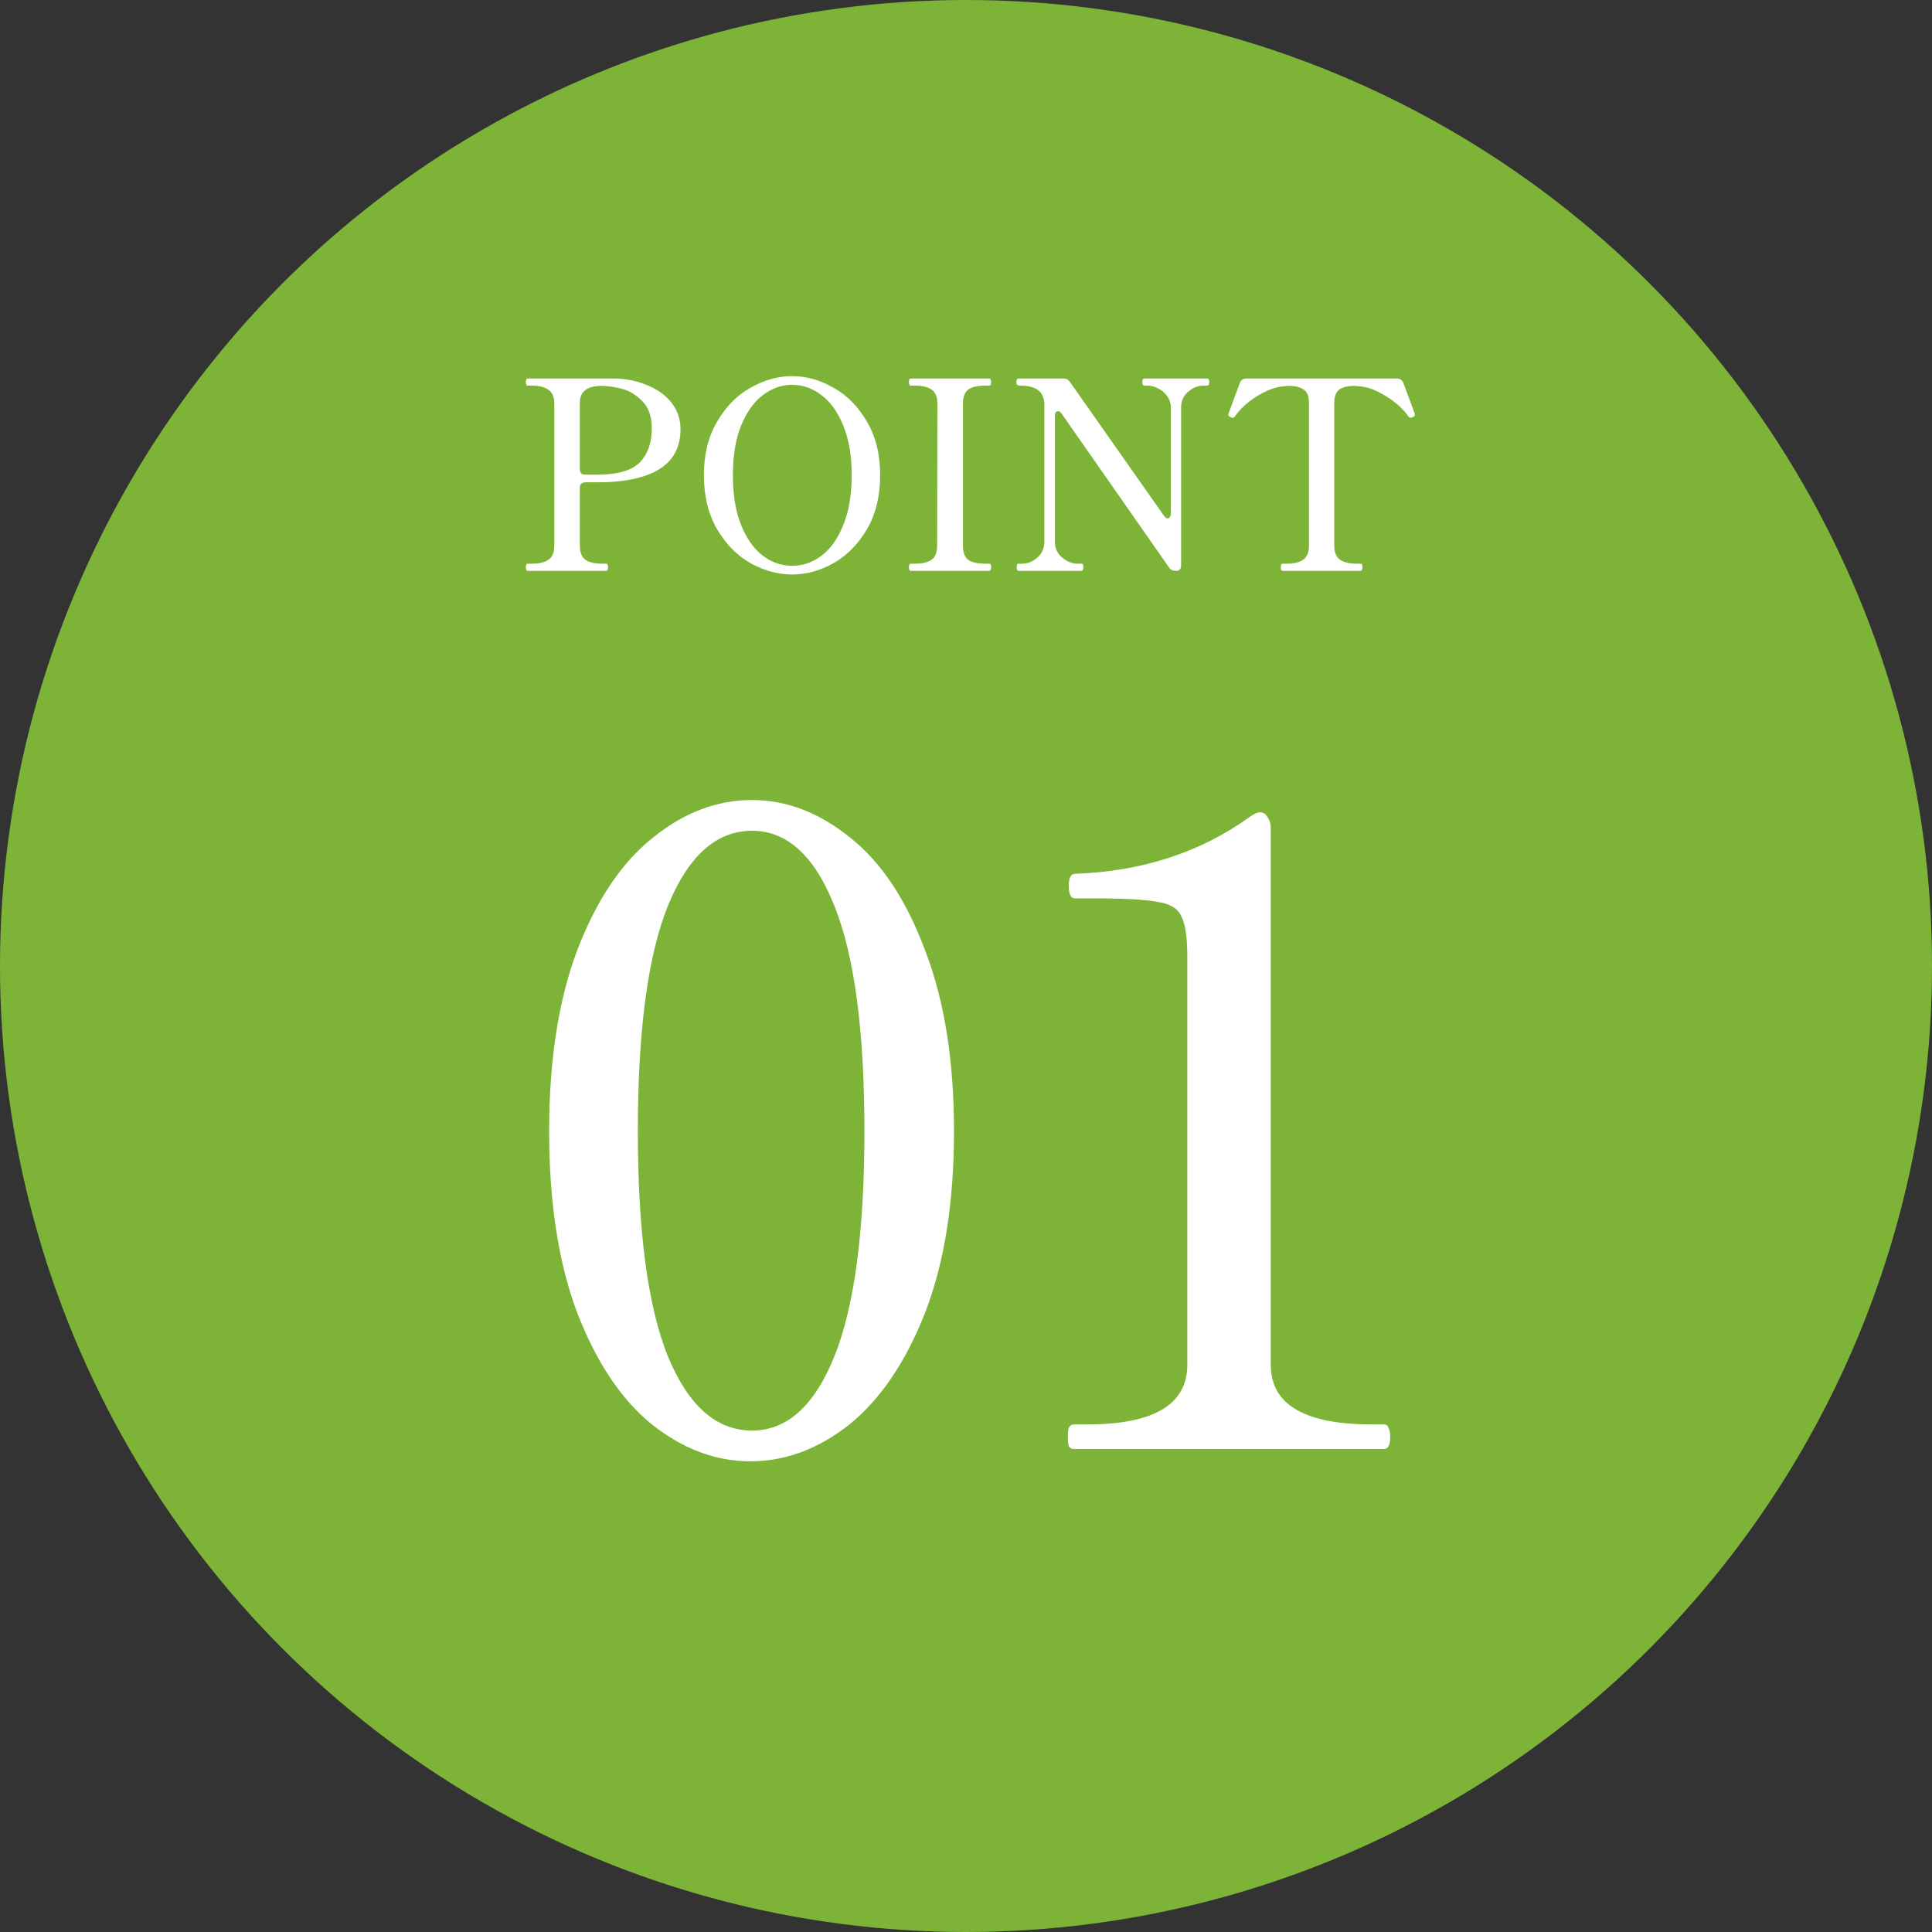
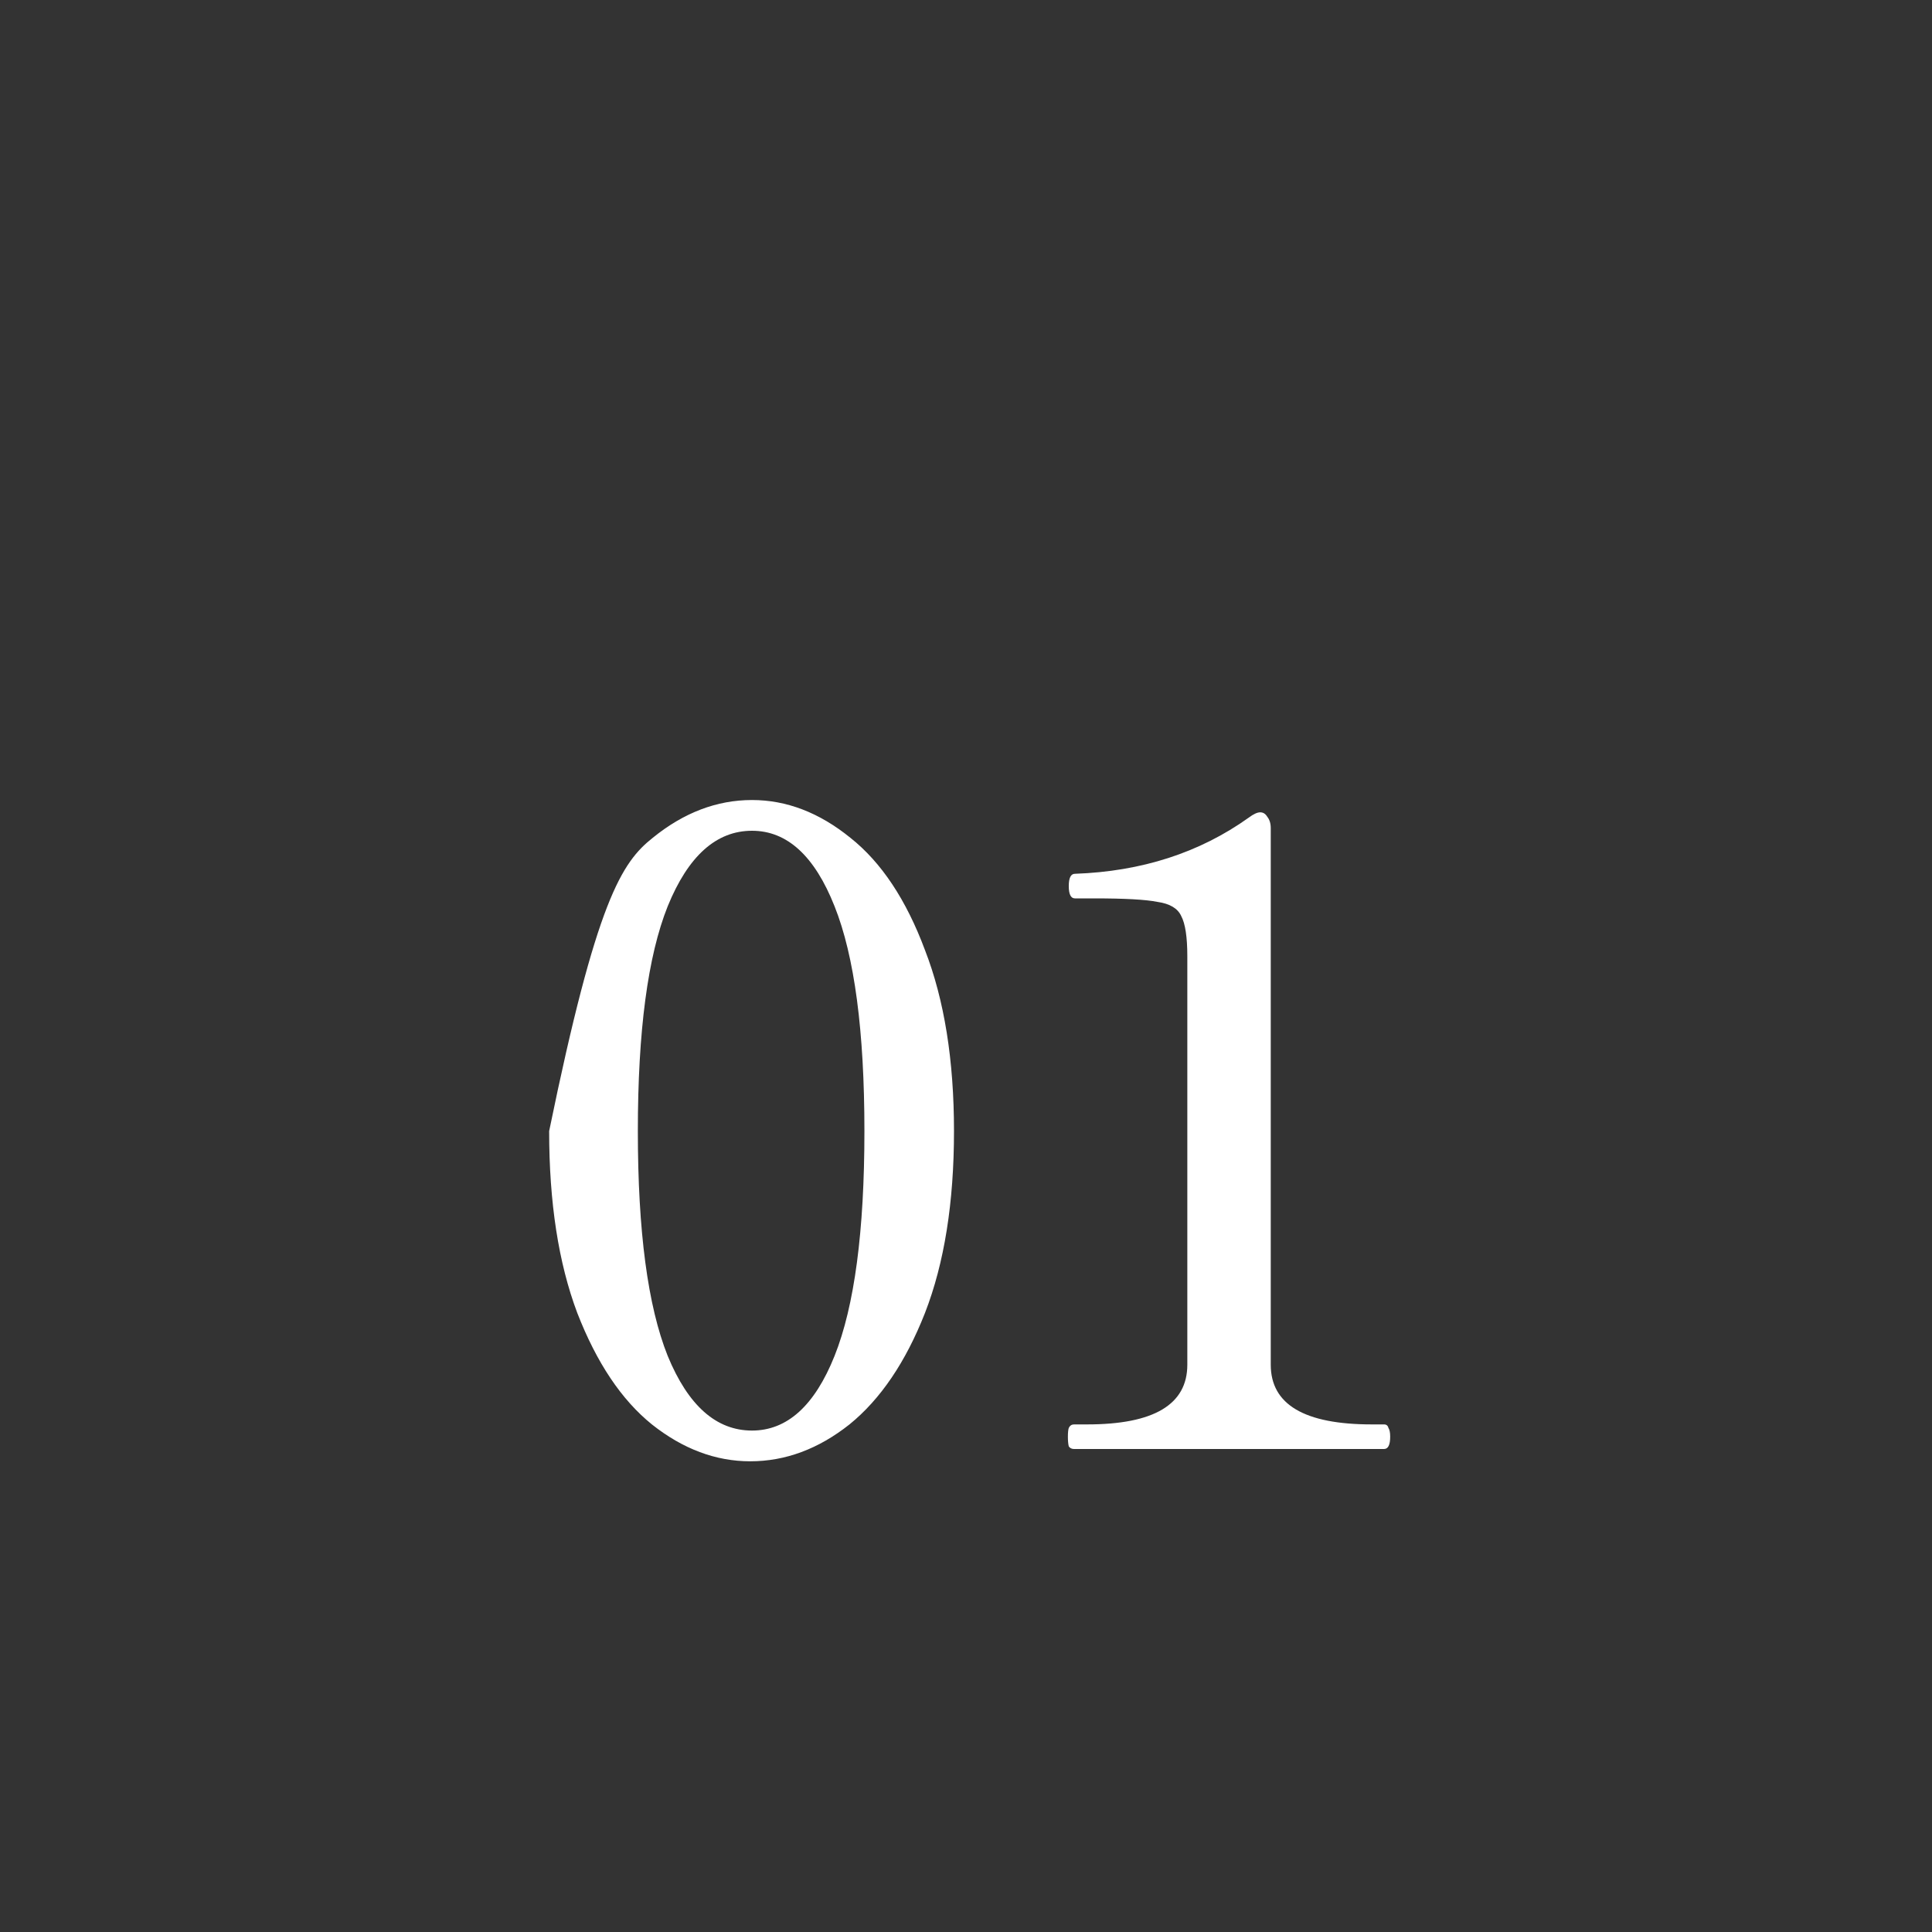
<svg xmlns="http://www.w3.org/2000/svg" width="88" height="88" viewBox="0 0 88 88" fill="none">
  <rect x="0" y="0" width="88" height="88" fill="#333333" stroke="none" />
-   <circle cx="44" cy="44" r="44" fill="#7DB437" />
-   <path d="M34.173 66.56C32.599 66.56 31.106 66 29.693 64.88C28.306 63.76 27.173 62.067 26.293 59.8C25.439 57.533 25.013 54.773 25.013 51.52C25.013 48.293 25.439 45.547 26.293 43.28C27.173 40.987 28.32 39.28 29.733 38.16C31.146 37.013 32.653 36.44 34.253 36.44C35.826 36.44 37.319 37.013 38.733 38.16C40.146 39.28 41.279 40.987 42.133 43.28C43.013 45.547 43.453 48.293 43.453 51.52C43.453 54.773 43.013 57.533 42.133 59.8C41.253 62.04 40.106 63.733 38.693 64.88C37.279 66 35.773 66.56 34.173 66.56ZM34.253 65.16C35.853 65.16 37.106 64.027 38.013 61.76C38.919 59.493 39.373 56.08 39.373 51.52C39.373 46.96 38.919 43.547 38.013 41.28C37.106 38.987 35.853 37.84 34.253 37.84C32.626 37.84 31.346 38.987 30.413 41.28C29.506 43.547 29.053 46.96 29.053 51.52C29.053 56.08 29.506 59.493 30.413 61.76C31.346 64.027 32.626 65.16 34.253 65.16ZM48.921 66C48.815 66 48.735 65.96 48.681 65.88C48.655 65.773 48.641 65.627 48.641 65.44C48.641 65.253 48.655 65.12 48.681 65.04C48.735 64.933 48.815 64.88 48.921 64.88H49.521C52.561 64.88 54.081 63.973 54.081 62.16V43.56C54.081 42.68 53.988 42.067 53.801 41.72C53.641 41.373 53.281 41.16 52.721 41.08C52.188 40.973 51.228 40.92 49.841 40.92H48.961C48.775 40.92 48.681 40.733 48.681 40.36C48.681 39.987 48.775 39.8 48.961 39.8C52.001 39.693 54.641 38.84 56.881 37.24C57.095 37.08 57.268 37 57.401 37C57.535 37 57.641 37.067 57.721 37.2C57.828 37.333 57.881 37.507 57.881 37.72V62.16C57.881 63.973 59.415 64.88 62.481 64.88H63.041C63.148 64.88 63.215 64.933 63.241 65.04C63.295 65.12 63.321 65.253 63.321 65.44C63.321 65.813 63.228 66 63.041 66H48.921Z" fill="white" />
-   <path d="M28.044 17.24C28.564 17.256 29.048 17.36 29.496 17.552C29.952 17.736 30.316 18 30.588 18.344C30.86 18.688 30.996 19.092 30.996 19.556C30.996 21.028 29.924 21.828 27.78 21.956C27.644 21.964 27.392 21.968 27.024 21.968H26.664C26.584 21.968 26.52 21.992 26.472 22.04C26.432 22.08 26.412 22.14 26.412 22.22V24.848C26.412 25.16 26.496 25.376 26.664 25.496C26.832 25.616 27.088 25.676 27.432 25.676H27.612C27.668 25.676 27.696 25.728 27.696 25.832C27.696 25.944 27.668 26 27.612 26H24.036C23.98 26 23.952 25.944 23.952 25.832C23.952 25.728 23.98 25.676 24.036 25.676H24.216C24.552 25.676 24.808 25.616 24.984 25.496C25.16 25.376 25.248 25.16 25.248 24.848V18.392C25.248 18.088 25.16 17.876 24.984 17.756C24.816 17.628 24.56 17.564 24.216 17.564H24.036C23.98 17.564 23.952 17.512 23.952 17.408C23.952 17.296 23.98 17.24 24.036 17.24H28.044ZM27.336 21.62C28.2 21.604 28.808 21.412 29.16 21.044C29.512 20.668 29.688 20.156 29.688 19.508C29.688 18.972 29.544 18.56 29.256 18.272C28.976 17.984 28.664 17.796 28.32 17.708C27.976 17.62 27.668 17.576 27.396 17.576C26.74 17.576 26.412 17.832 26.412 18.344V21.368C26.412 21.448 26.432 21.512 26.472 21.56C26.52 21.6 26.584 21.62 26.664 21.62H27.336ZM36.082 26.168C35.442 26.168 34.81 25.996 34.186 25.652C33.57 25.3 33.062 24.784 32.662 24.104C32.262 23.416 32.062 22.596 32.062 21.644C32.062 20.7 32.262 19.888 32.662 19.208C33.062 18.52 33.57 18.004 34.186 17.66C34.81 17.308 35.442 17.132 36.082 17.132C36.722 17.132 37.35 17.308 37.966 17.66C38.582 18.004 39.09 18.52 39.49 19.208C39.89 19.888 40.09 20.7 40.09 21.644C40.09 22.596 39.89 23.416 39.49 24.104C39.09 24.784 38.582 25.3 37.966 25.652C37.35 25.996 36.722 26.168 36.082 26.168ZM36.082 25.772C36.562 25.772 37.006 25.62 37.414 25.316C37.83 25.004 38.162 24.536 38.41 23.912C38.666 23.288 38.794 22.532 38.794 21.644C38.794 20.756 38.666 20.004 38.41 19.388C38.162 18.772 37.83 18.308 37.414 17.996C37.006 17.684 36.562 17.528 36.082 17.528C35.602 17.528 35.158 17.684 34.75 17.996C34.342 18.3 34.01 18.764 33.754 19.388C33.506 20.004 33.382 20.756 33.382 21.644C33.382 22.532 33.506 23.288 33.754 23.912C34.01 24.536 34.342 25.004 34.75 25.316C35.158 25.62 35.602 25.772 36.082 25.772ZM41.485 26C41.429 26 41.401 25.944 41.401 25.832C41.401 25.728 41.429 25.676 41.485 25.676H41.665C42.009 25.676 42.265 25.616 42.433 25.496C42.601 25.376 42.685 25.164 42.685 24.86L42.697 18.392C42.697 18.08 42.609 17.864 42.433 17.744C42.257 17.624 42.001 17.564 41.665 17.564H41.485C41.429 17.564 41.401 17.512 41.401 17.408C41.401 17.296 41.429 17.24 41.485 17.24H45.049C45.089 17.24 45.113 17.256 45.121 17.288C45.137 17.312 45.145 17.352 45.145 17.408C45.145 17.512 45.113 17.564 45.049 17.564H44.881C44.529 17.564 44.269 17.624 44.101 17.744C43.941 17.864 43.861 18.08 43.861 18.392V24.86C43.861 25.172 43.945 25.388 44.113 25.508C44.281 25.62 44.537 25.676 44.881 25.676H45.049C45.089 25.676 45.113 25.688 45.121 25.712C45.137 25.736 45.145 25.776 45.145 25.832C45.145 25.944 45.113 26 45.049 26H41.485ZM46.382 26C46.334 26 46.309 25.944 46.309 25.832C46.309 25.728 46.334 25.676 46.382 25.676H46.55C46.806 25.676 47.038 25.584 47.245 25.4C47.462 25.208 47.569 24.968 47.569 24.68V18.344C47.538 18.072 47.441 17.88 47.282 17.768C47.121 17.648 46.882 17.58 46.562 17.564H46.538H46.465C46.386 17.564 46.334 17.544 46.309 17.504C46.301 17.488 46.297 17.456 46.297 17.408C46.297 17.296 46.325 17.24 46.382 17.24H48.434C48.562 17.24 48.661 17.292 48.733 17.396L53.017 23.492C53.074 23.572 53.13 23.612 53.185 23.612C53.225 23.612 53.258 23.592 53.282 23.552C53.313 23.512 53.33 23.456 53.33 23.384V18.56C53.33 18.368 53.273 18.196 53.161 18.044C53.057 17.892 52.922 17.776 52.754 17.696C52.593 17.608 52.438 17.564 52.285 17.564H52.117C52.062 17.564 52.033 17.512 52.033 17.408C52.033 17.352 52.038 17.312 52.045 17.288C52.062 17.256 52.086 17.24 52.117 17.24H54.986C55.026 17.24 55.05 17.256 55.057 17.288C55.074 17.312 55.081 17.352 55.081 17.408C55.081 17.512 55.05 17.564 54.986 17.564H54.818C54.562 17.564 54.325 17.66 54.109 17.852C53.901 18.036 53.797 18.272 53.797 18.56V25.748C53.797 25.916 53.725 26 53.581 26H53.545C53.417 26 53.318 25.948 53.245 25.844L48.361 18.848C48.306 18.768 48.249 18.728 48.194 18.728C48.097 18.728 48.05 18.8 48.05 18.944V24.68C48.05 24.976 48.161 25.216 48.386 25.4C48.609 25.584 48.846 25.676 49.093 25.676H49.261C49.318 25.676 49.346 25.728 49.346 25.832C49.346 25.944 49.318 26 49.261 26H46.382ZM58.41 26C58.362 26 58.338 25.944 58.338 25.832C58.338 25.728 58.362 25.676 58.41 25.676H58.59C58.934 25.676 59.19 25.616 59.358 25.496C59.534 25.368 59.622 25.152 59.622 24.848V18.344C59.622 18.048 59.542 17.848 59.382 17.744C59.222 17.632 58.998 17.576 58.71 17.576C58.662 17.576 58.566 17.584 58.422 17.6C58.078 17.632 57.69 17.78 57.258 18.044C56.834 18.308 56.502 18.608 56.262 18.944C56.23 19 56.19 19.028 56.142 19.028C56.118 19.028 56.09 19.02 56.058 19.004C55.986 18.972 55.95 18.936 55.95 18.896L55.962 18.824L56.478 17.432C56.534 17.304 56.634 17.24 56.778 17.24H63.618C63.762 17.24 63.862 17.304 63.918 17.432L64.434 18.824L64.446 18.896C64.446 18.936 64.41 18.972 64.338 19.004C64.306 19.02 64.278 19.028 64.254 19.028C64.206 19.028 64.166 19 64.134 18.944C63.894 18.608 63.558 18.308 63.126 18.044C62.702 17.78 62.318 17.632 61.974 17.6C61.83 17.584 61.734 17.576 61.686 17.576C61.39 17.576 61.162 17.632 61.002 17.744C60.85 17.856 60.774 18.056 60.774 18.344V24.848C60.774 25.16 60.862 25.376 61.038 25.496C61.214 25.616 61.47 25.676 61.806 25.676H61.974C62.03 25.676 62.058 25.728 62.058 25.832C62.058 25.944 62.03 26 61.974 26H58.41Z" fill="white" />
+   <path d="M34.173 66.56C32.599 66.56 31.106 66 29.693 64.88C28.306 63.76 27.173 62.067 26.293 59.8C25.439 57.533 25.013 54.773 25.013 51.52C27.173 40.987 28.32 39.28 29.733 38.16C31.146 37.013 32.653 36.44 34.253 36.44C35.826 36.44 37.319 37.013 38.733 38.16C40.146 39.28 41.279 40.987 42.133 43.28C43.013 45.547 43.453 48.293 43.453 51.52C43.453 54.773 43.013 57.533 42.133 59.8C41.253 62.04 40.106 63.733 38.693 64.88C37.279 66 35.773 66.56 34.173 66.56ZM34.253 65.16C35.853 65.16 37.106 64.027 38.013 61.76C38.919 59.493 39.373 56.08 39.373 51.52C39.373 46.96 38.919 43.547 38.013 41.28C37.106 38.987 35.853 37.84 34.253 37.84C32.626 37.84 31.346 38.987 30.413 41.28C29.506 43.547 29.053 46.96 29.053 51.52C29.053 56.08 29.506 59.493 30.413 61.76C31.346 64.027 32.626 65.16 34.253 65.16ZM48.921 66C48.815 66 48.735 65.96 48.681 65.88C48.655 65.773 48.641 65.627 48.641 65.44C48.641 65.253 48.655 65.12 48.681 65.04C48.735 64.933 48.815 64.88 48.921 64.88H49.521C52.561 64.88 54.081 63.973 54.081 62.16V43.56C54.081 42.68 53.988 42.067 53.801 41.72C53.641 41.373 53.281 41.16 52.721 41.08C52.188 40.973 51.228 40.92 49.841 40.92H48.961C48.775 40.92 48.681 40.733 48.681 40.36C48.681 39.987 48.775 39.8 48.961 39.8C52.001 39.693 54.641 38.84 56.881 37.24C57.095 37.08 57.268 37 57.401 37C57.535 37 57.641 37.067 57.721 37.2C57.828 37.333 57.881 37.507 57.881 37.72V62.16C57.881 63.973 59.415 64.88 62.481 64.88H63.041C63.148 64.88 63.215 64.933 63.241 65.04C63.295 65.12 63.321 65.253 63.321 65.44C63.321 65.813 63.228 66 63.041 66H48.921Z" fill="white" />
</svg>